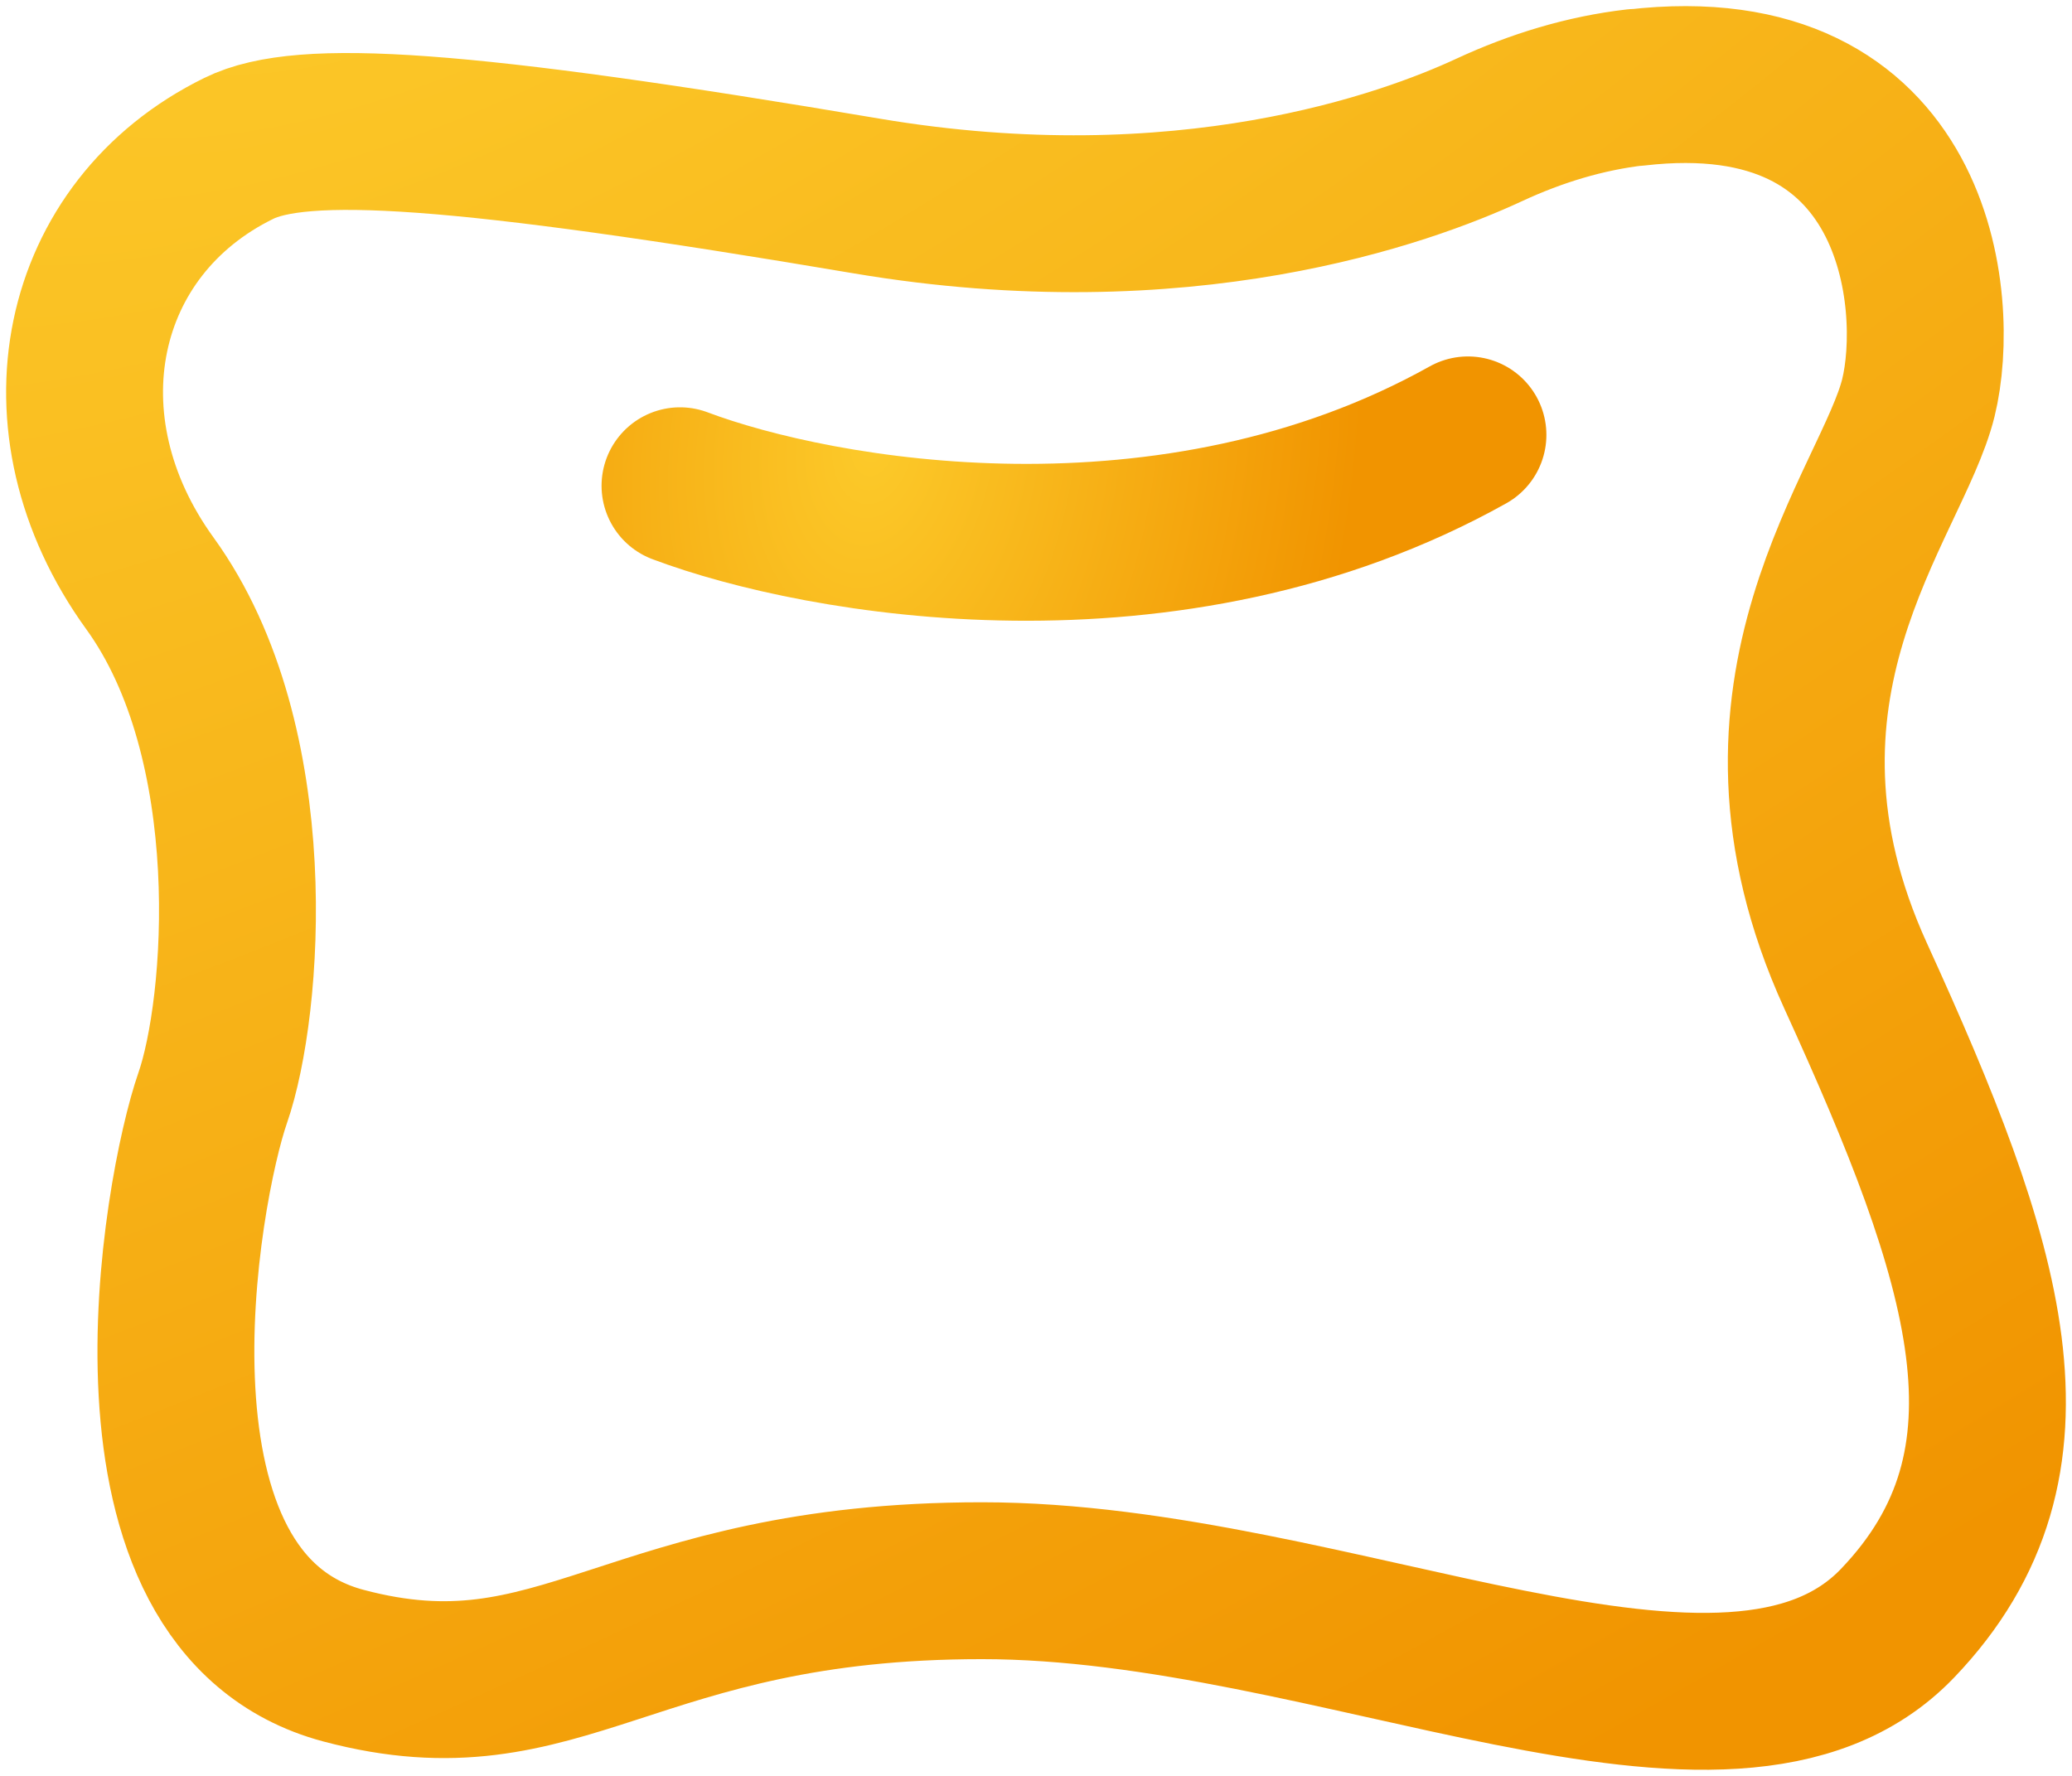
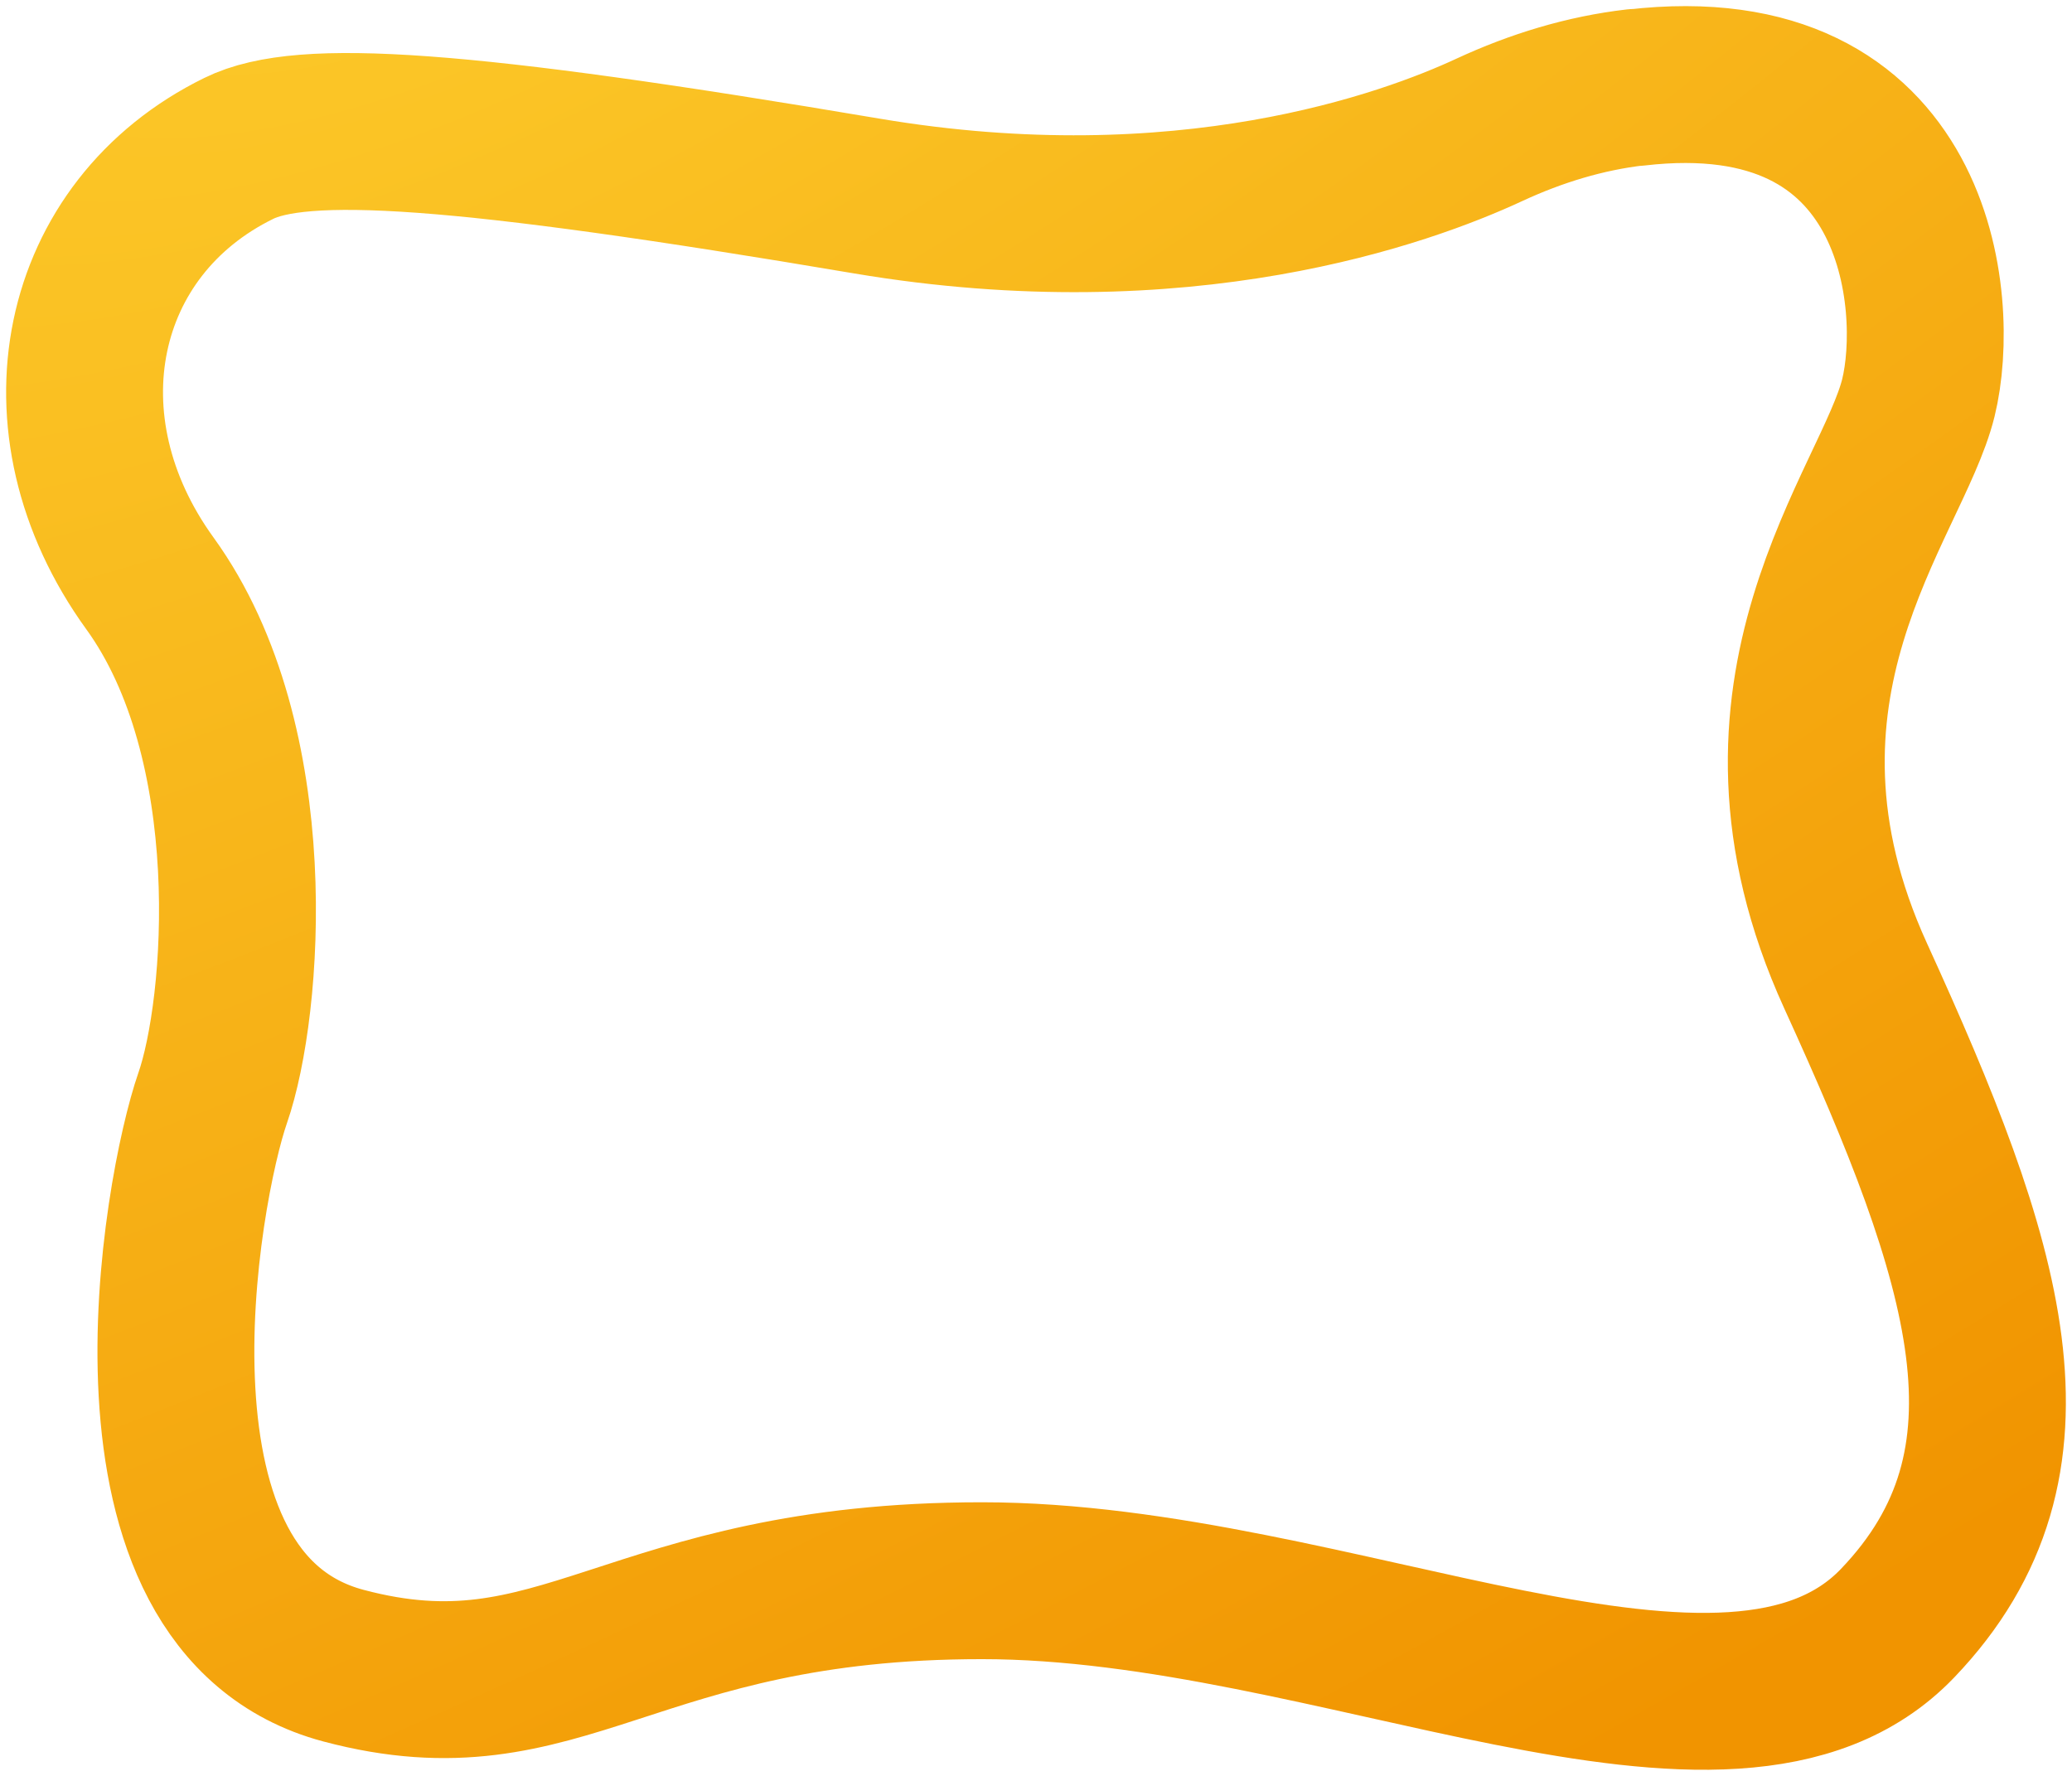
<svg xmlns="http://www.w3.org/2000/svg" width="49" height="42" viewBox="0 0 49 42" fill="none">
  <path d="M38.684 2.066C37.485 2.204 36.324 2.56 35.224 3.07C33.253 3.986 27.993 5.901 20.493 4.635C10.842 3.004 7.142 2.771 5.648 3.509C1.81 5.39 0.819 10.03 3.546 13.798C6.272 17.566 5.773 23.832 5.029 25.968C4.285 28.105 2.494 37.895 8.122 39.393C13.317 40.775 14.866 37.384 23.219 37.384C31.573 37.384 40.912 42.529 44.875 38.389C48.537 34.565 46.977 29.859 43.884 23.082C40.791 16.306 44.749 11.916 45.367 9.408C45.92 7.16 45.384 1.289 38.684 2.071V2.066Z" stroke="url(#paint0_radial_197_6155)" stroke-width="3.71" stroke-linecap="round" stroke-linejoin="round" />
-   <path d="M16.081 11.488C19.363 12.725 27.684 14.216 34.715 10.285" stroke="url(#paint1_radial_197_6155)" stroke-width="3.71" stroke-linecap="round" />
  <defs>
    <radialGradient id="paint0_radial_197_6155" cx="0" cy="0" r="1" gradientUnits="userSpaceOnUse" gradientTransform="translate(13.22 -5.168) rotate(59.362) scale(52.496 140.905)">
      <stop stop-color="#FCCA2A" />
      <stop offset="1" stop-color="#F19400" />
    </radialGradient>
    <radialGradient id="paint1_radial_197_6155" cx="0" cy="0" r="1" gradientUnits="userSpaceOnUse" gradientTransform="translate(20.634 10.431) rotate(8.118) scale(11.479 17.894)">
      <stop stop-color="#FCCA2A" />
      <stop offset="1" stop-color="#F19400" />
    </radialGradient>
  </defs>
</svg>